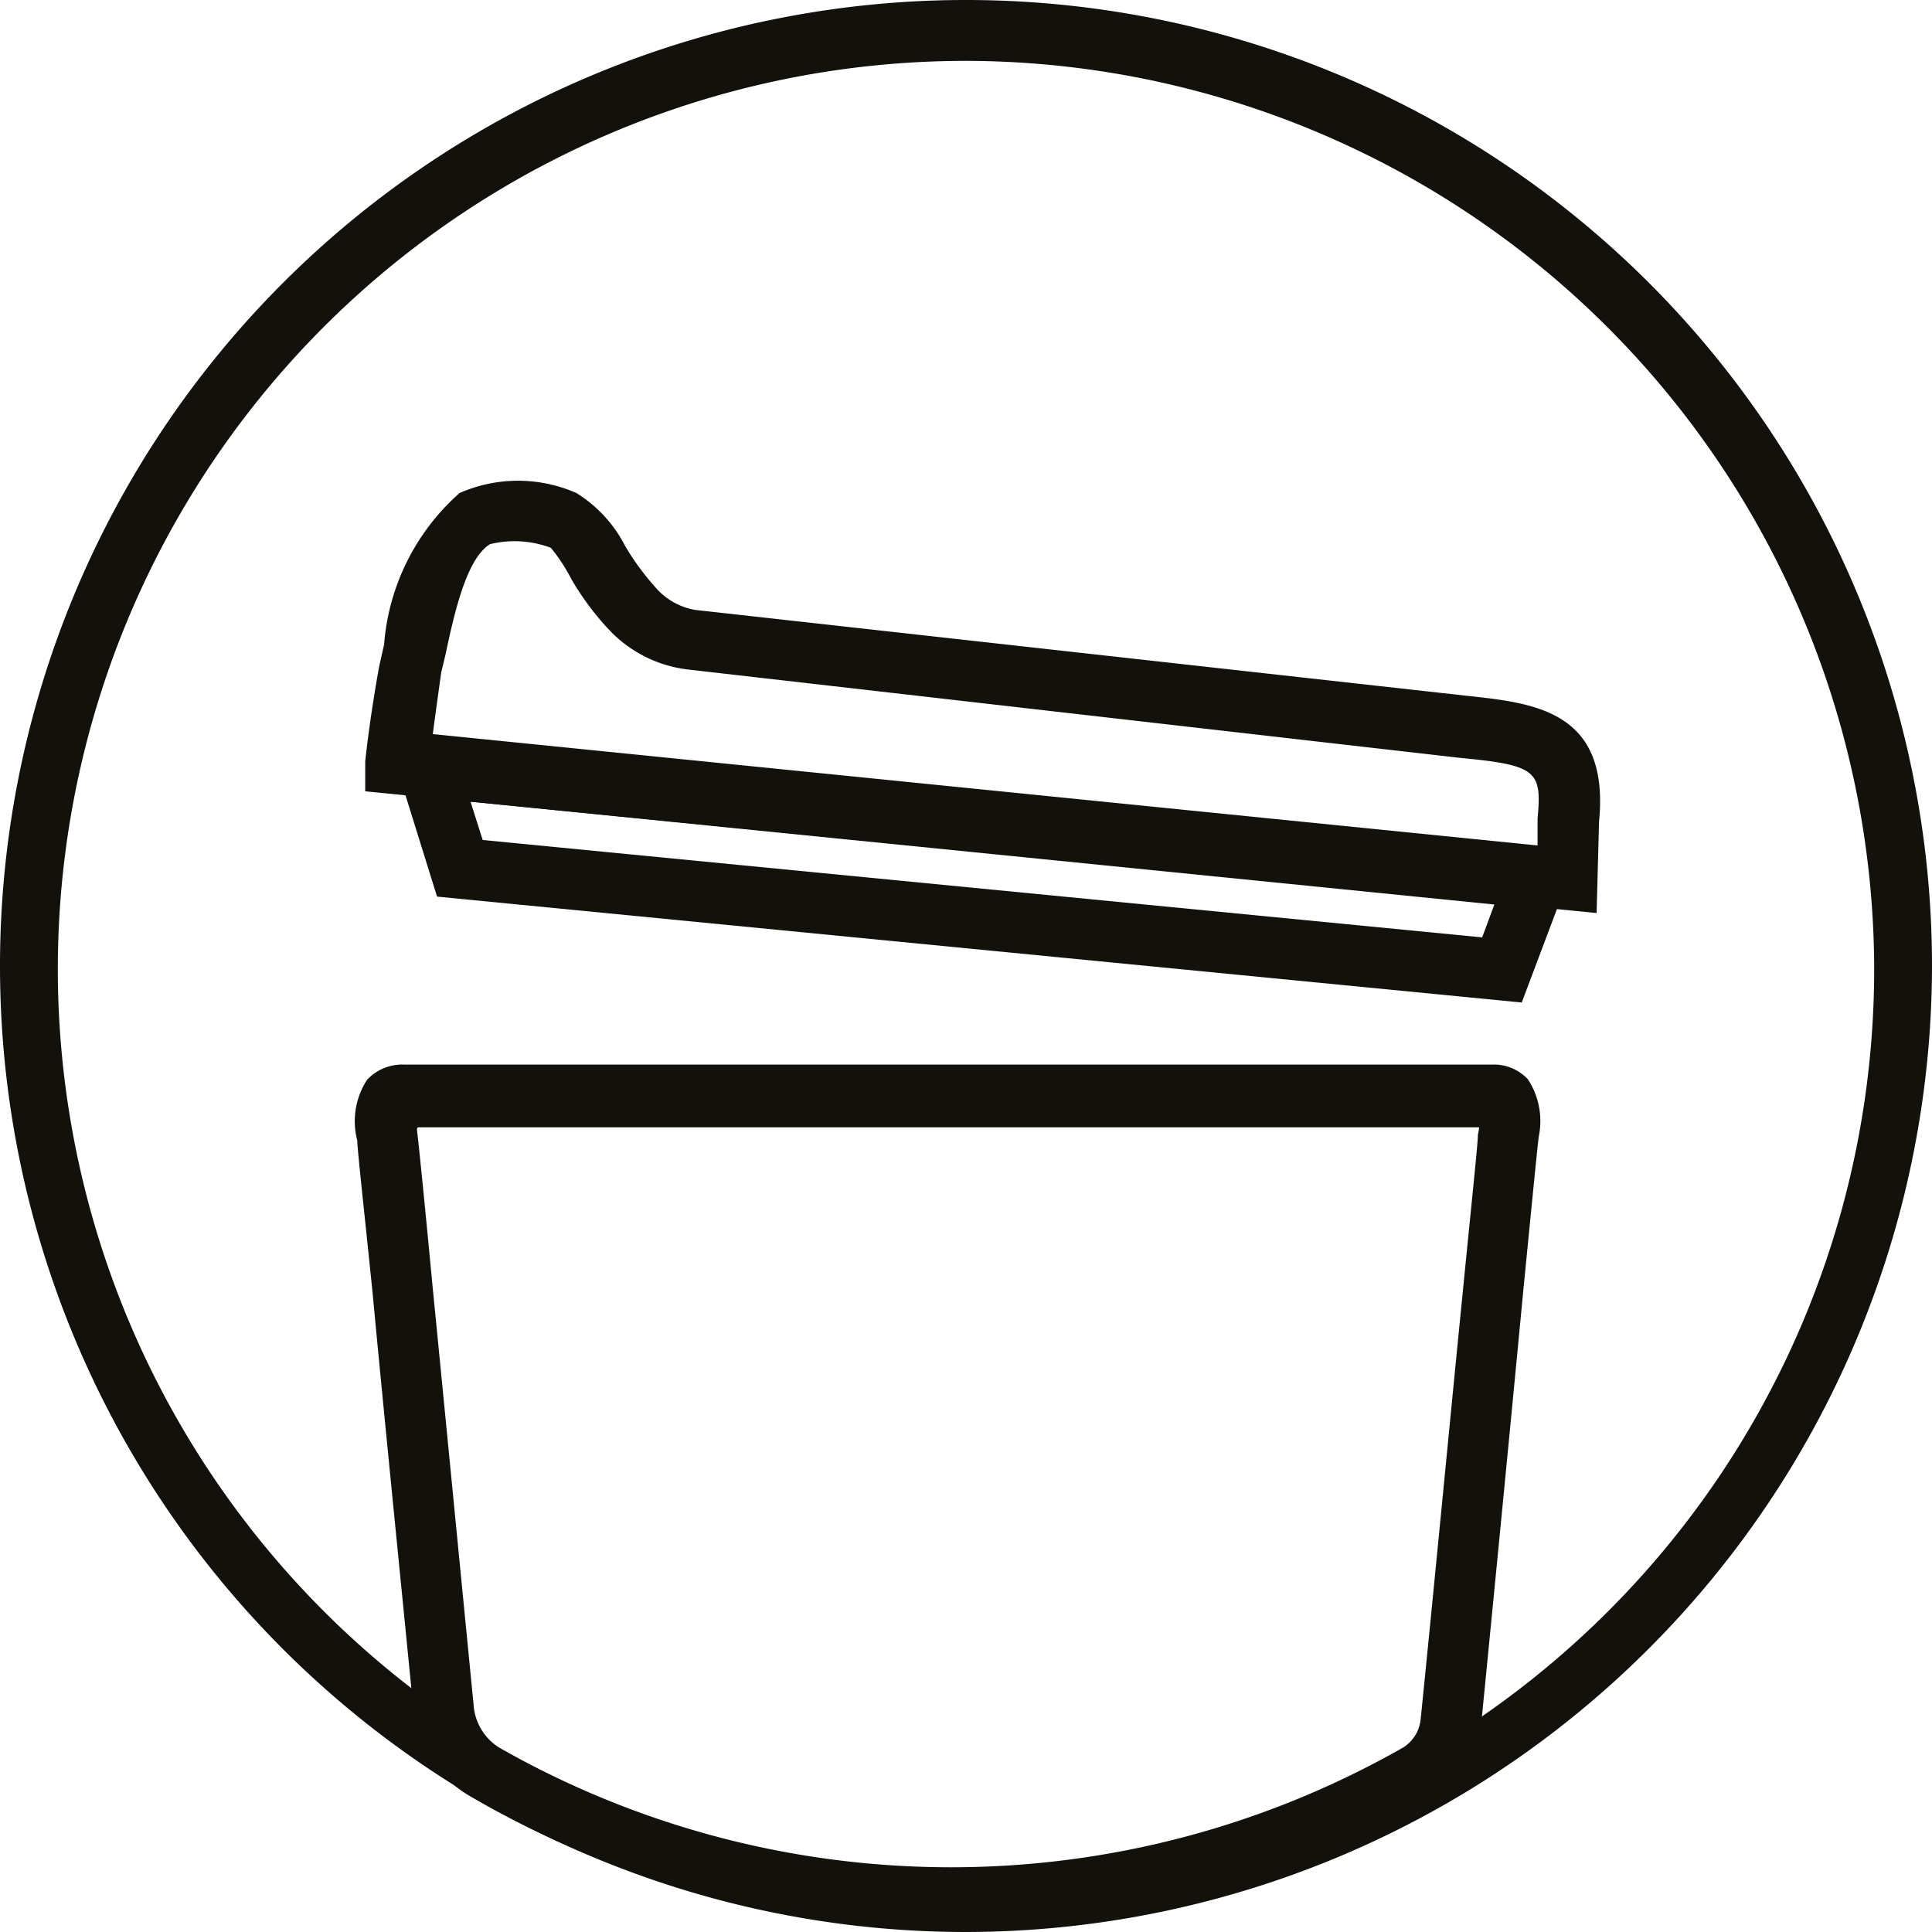
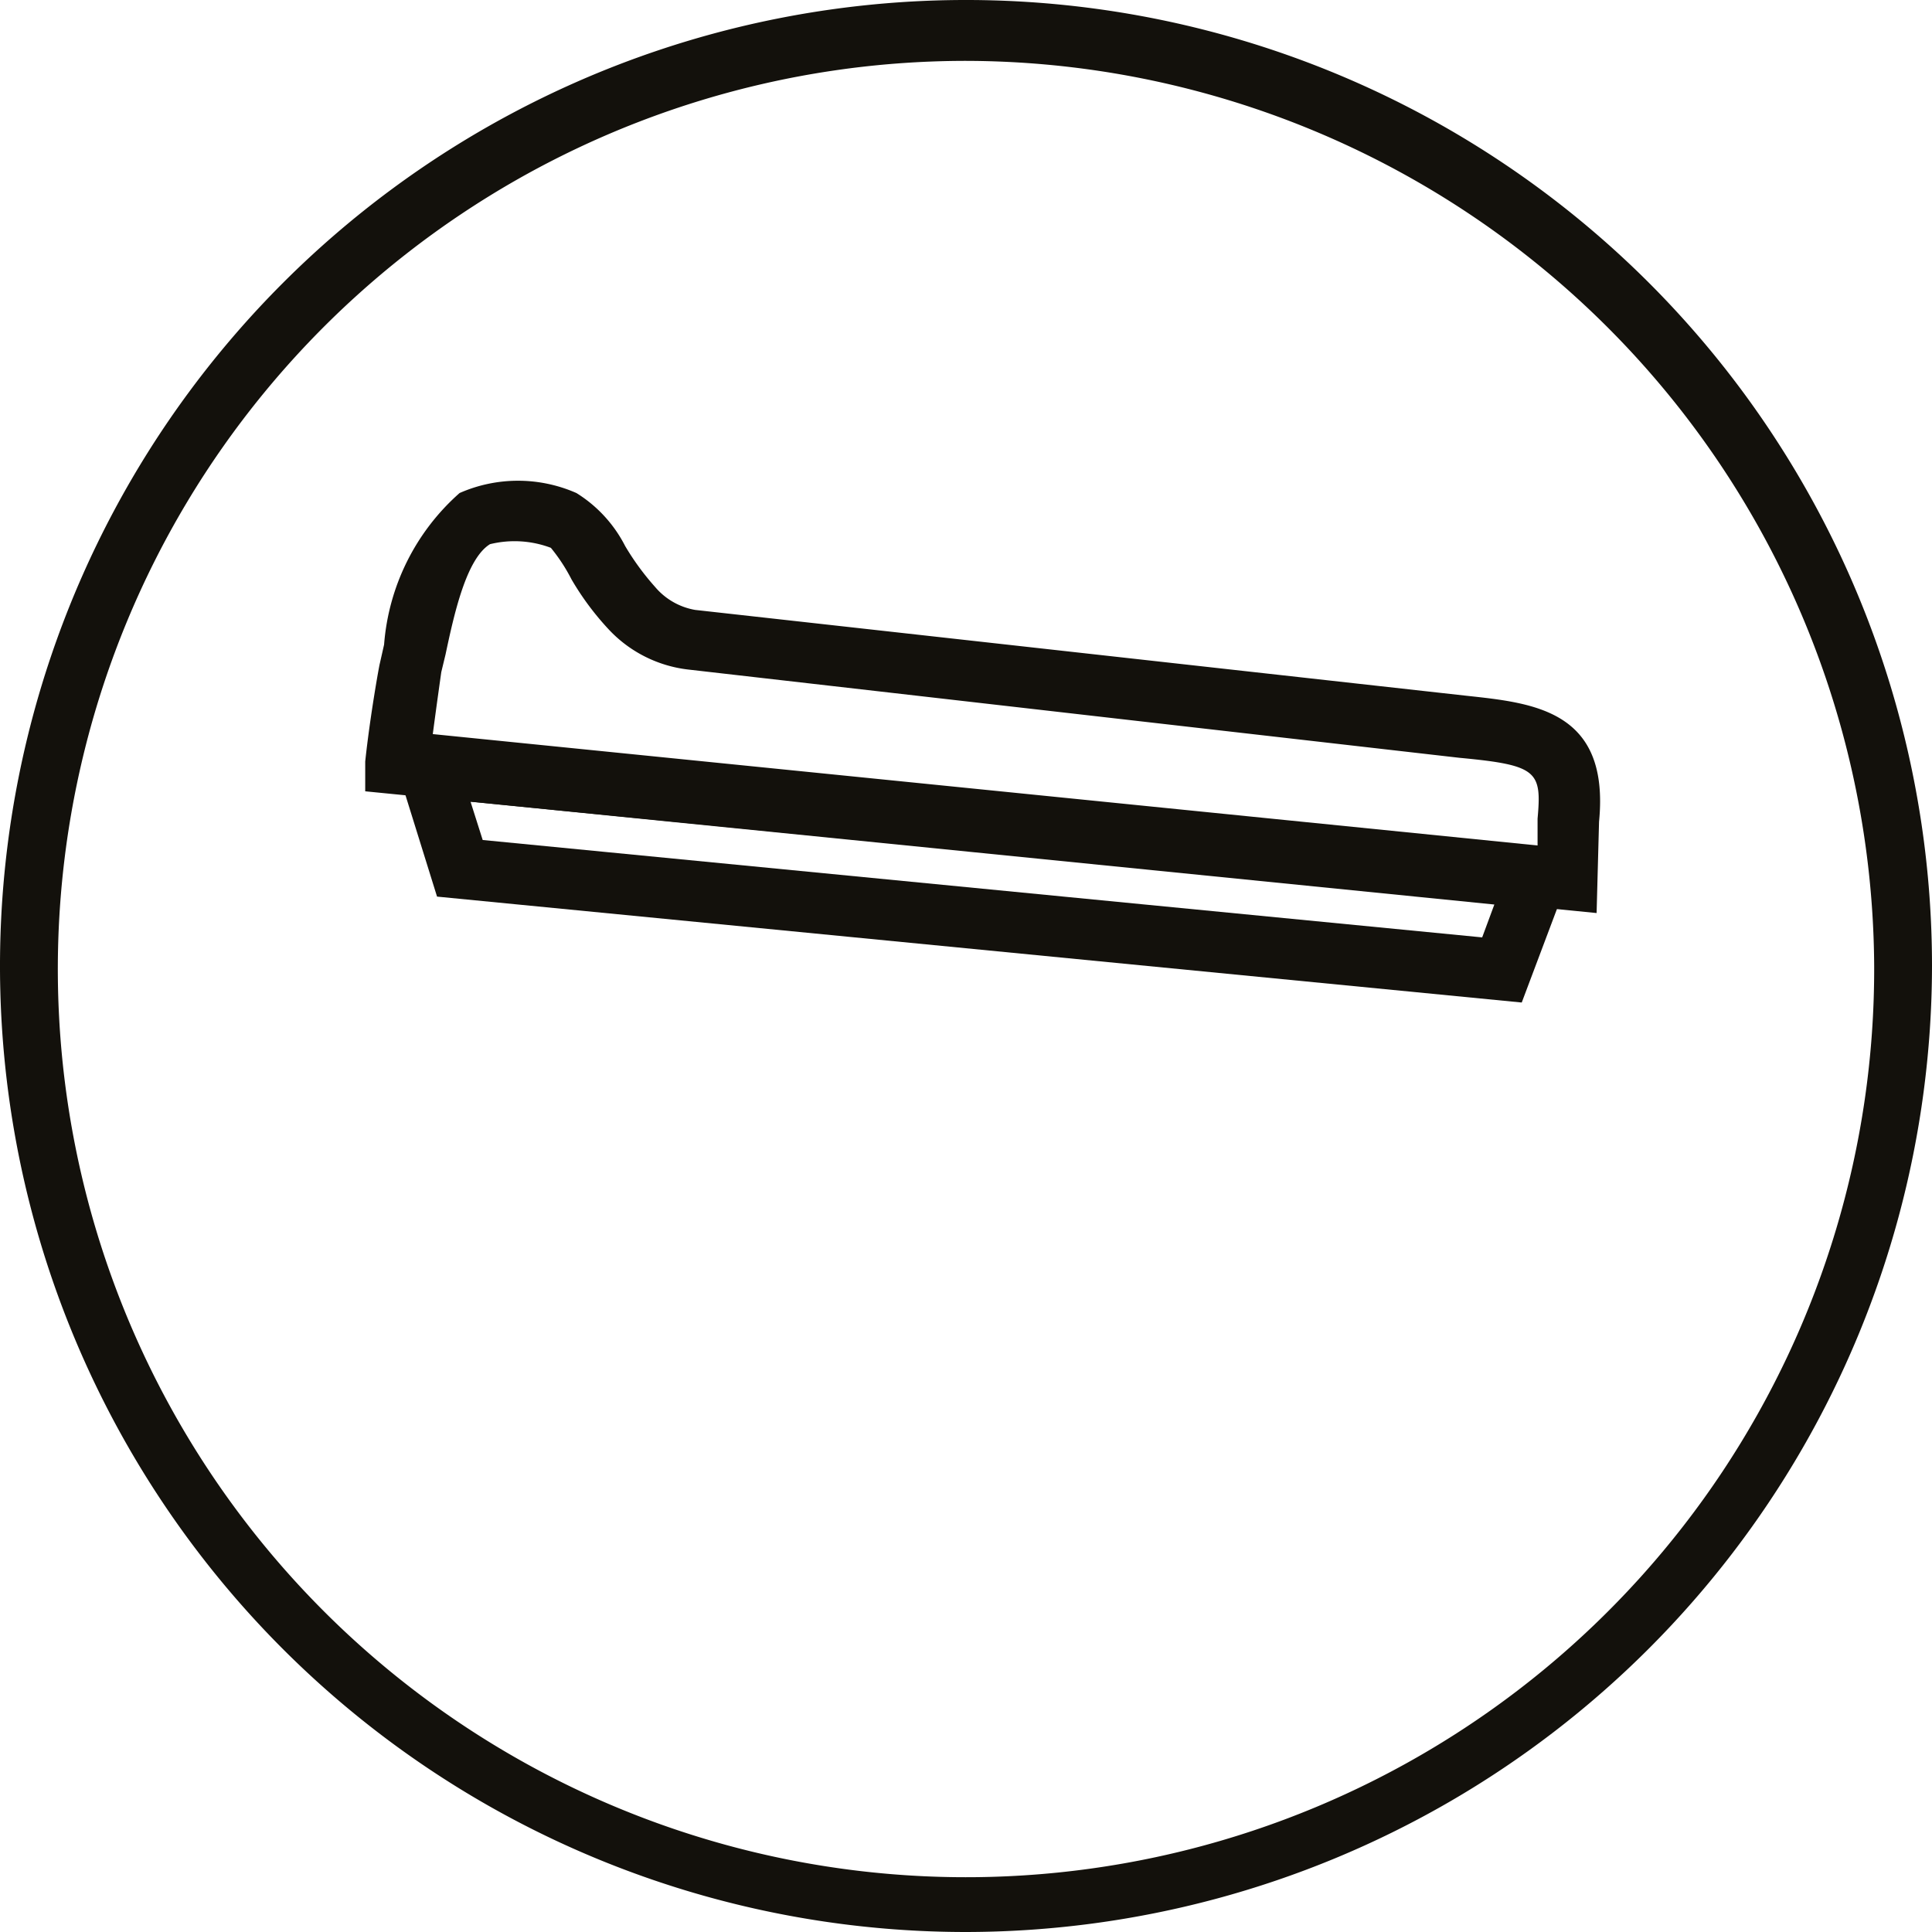
<svg xmlns="http://www.w3.org/2000/svg" viewBox="0 0 31.74 31.74">
  <defs>
    <style>.cls-1{fill:#13110c;}</style>
  </defs>
  <g id="Слой_2" data-name="Слой 2">
    <g id="Layer_1" data-name="Layer 1">
-       <path class="cls-1" d="M25.1,17.73a.76.76,0,0,0-.59-.24H6.64a.79.79,0,0,0-.61.25,1.25,1.25,0,0,0-.16,1c0,.14.11,1.12.25,2.49.18,1.92.45,4.6.67,6.83a1.89,1.89,0,0,0,.9,1.43,15.67,15.67,0,0,0,15.86,0,1.59,1.59,0,0,0,.79-1.23c.22-2.23.49-5,.68-7,.14-1.42.24-2.45.26-2.59A1.25,1.25,0,0,0,25.1,17.73Zm-.82.91c0,.15-.11,1.17-.25,2.6-.2,2-.46,4.73-.69,7a.62.62,0,0,1-.29.47,15,15,0,0,1-14.85,0A.9.9,0,0,1,7.78,28c-.22-2.23-.48-4.91-.67-6.83-.13-1.38-.23-2.36-.25-2.52s0-.09,0-.13H24.3A1,1,0,0,1,24.28,18.64Zm.23-.15v0Z" />
      <path class="cls-1" d="M26.23,15,6,13l0-.49c.08-.75.23-1.58.24-1.61l.07-.31A3.7,3.7,0,0,1,7.55,8.1a2.38,2.38,0,0,1,1.92,0,2.2,2.2,0,0,1,.8.87,4.28,4.28,0,0,0,.49.67,1.11,1.11,0,0,0,.66.38l12.67,1.41c1.11.12,2.36.24,2.18,2.07ZM7.11,12.06l18.15,1.83v-.44c.07-.78,0-.88-1.28-1h0L11.31,11A2.12,2.12,0,0,1,10,10.34a4.59,4.59,0,0,1-.61-.82A2.9,2.9,0,0,0,9.05,9a1.69,1.69,0,0,0-1-.06c-.39.24-.59,1.15-.73,1.81l-.07.29h0S7.18,11.53,7.11,12.06Z" />
      <path class="cls-1" d="M25,16.47,7.18,14.73,6.33,12l19.6,2ZM7.93,13.8l16.42,1.6.2-.54L7.73,13.17Z" />
      <path class="cls-1" d="M15.87,31.74A15.87,15.87,0,1,1,31.74,15.87,15.89,15.89,0,0,1,15.87,31.74ZM15.87,1A14.92,14.92,0,1,0,30.79,15.87,14.95,14.95,0,0,0,15.87,1Z" />
    </g>
  </g>
</svg>